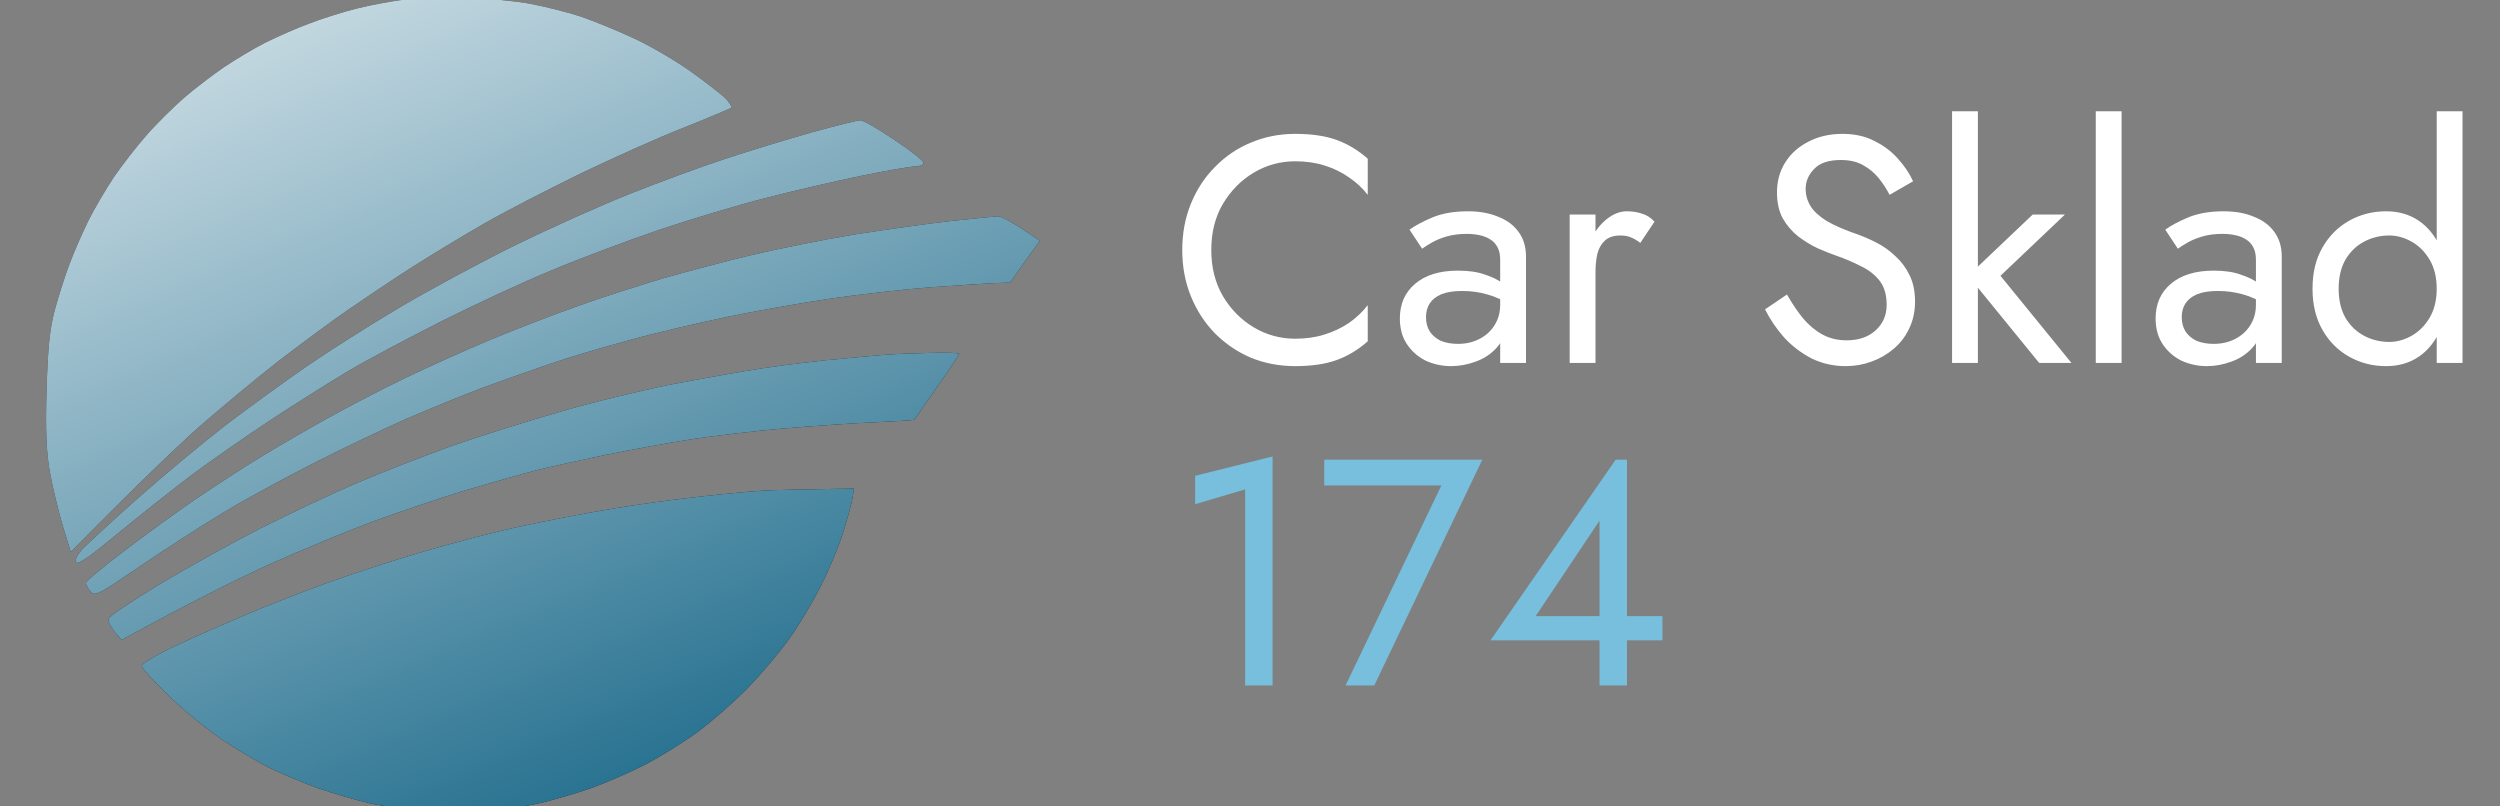
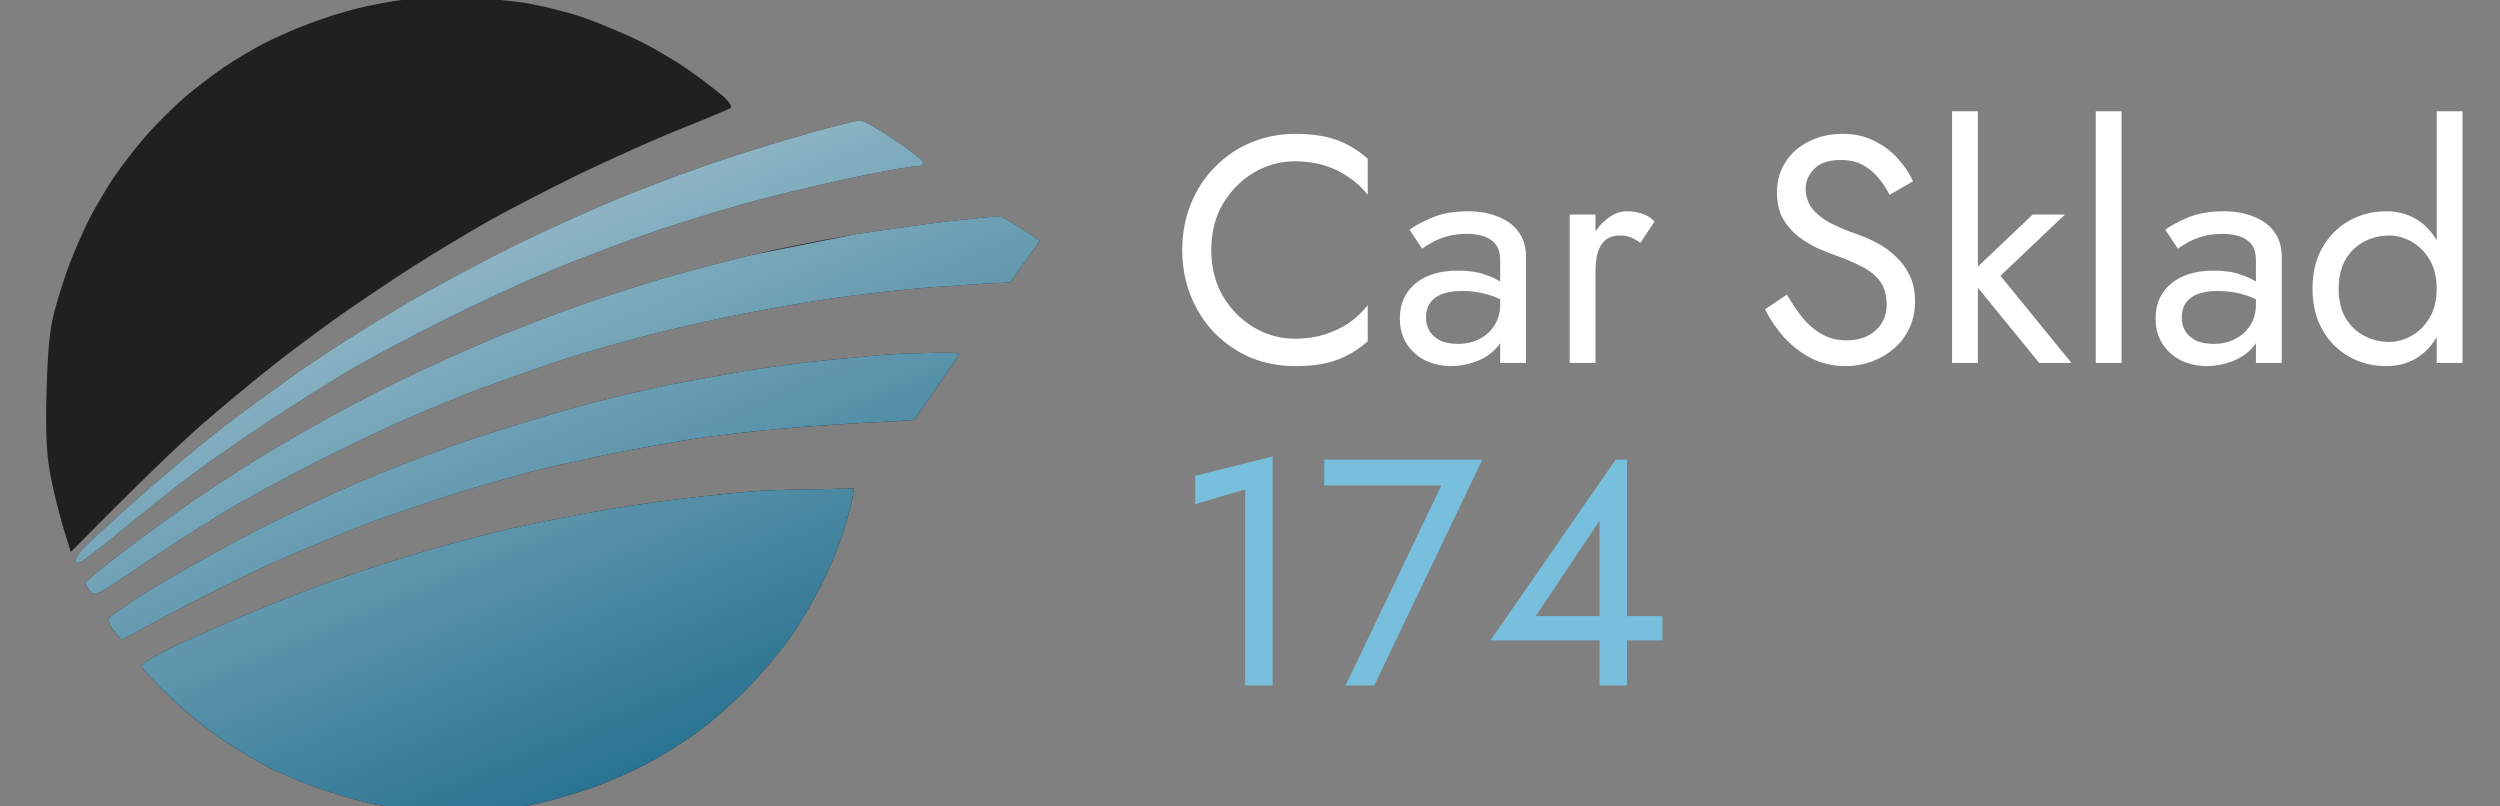
<svg xmlns="http://www.w3.org/2000/svg" width="124" height="40" viewBox="0 0 124 40" fill="none">
  <rect x="0" y="0" width="124" height="40" fill="#808080" stroke="none" />
  <g clip-path="url(#clip0_1870_1262)">
    <path d="M17.703 0.422C18.379 0.253 19.454 0.053 20.084 -0.024C20.713 -0.116 22.096 -0.147 23.156 -0.116C24.216 -0.07 25.629 0.053 26.305 0.191C26.98 0.314 28.086 0.591 28.762 0.806C29.438 1.036 30.682 1.543 31.527 1.942C32.372 2.342 33.616 3.079 34.292 3.57C34.968 4.047 35.705 4.63 35.951 4.845C36.181 5.076 36.319 5.306 36.258 5.352C36.181 5.398 35.137 5.844 33.908 6.335C32.679 6.811 30.36 7.856 28.762 8.624C27.165 9.407 25.014 10.513 24 11.097C22.987 11.681 21.405 12.633 20.468 13.232C19.531 13.831 18.087 14.799 17.242 15.382C16.397 15.966 14.846 17.118 13.786 17.932C12.726 18.762 11.006 20.19 9.946 21.112C8.886 22.049 7.012 23.83 3.51 27.379L3.111 26.073C2.896 25.351 2.604 24.138 2.466 23.385C2.297 22.34 2.251 21.357 2.312 19.315C2.374 17.256 2.466 16.335 2.711 15.398C2.896 14.722 3.218 13.693 3.449 13.094C3.664 12.51 4.094 11.542 4.386 10.943C4.678 10.36 5.246 9.392 5.645 8.793C6.045 8.209 6.767 7.272 7.258 6.719C7.734 6.166 8.564 5.352 9.086 4.891C9.593 4.446 10.499 3.755 11.098 3.34C11.697 2.941 12.619 2.388 13.172 2.111C13.725 1.835 14.692 1.405 15.322 1.174C15.952 0.929 17.027 0.591 17.703 0.422Z" fill="#202020" />
-     <path d="M17.703 0.422C18.379 0.253 19.454 0.053 20.084 -0.024C20.713 -0.116 22.096 -0.147 23.156 -0.116C24.216 -0.07 25.629 0.053 26.305 0.191C26.98 0.314 28.086 0.591 28.762 0.806C29.438 1.036 30.682 1.543 31.527 1.942C32.372 2.342 33.616 3.079 34.292 3.57C34.968 4.047 35.705 4.63 35.951 4.845C36.181 5.076 36.319 5.306 36.258 5.352C36.181 5.398 35.137 5.844 33.908 6.335C32.679 6.811 30.36 7.856 28.762 8.624C27.165 9.407 25.014 10.513 24 11.097C22.987 11.681 21.405 12.633 20.468 13.232C19.531 13.831 18.087 14.799 17.242 15.382C16.397 15.966 14.846 17.118 13.786 17.932C12.726 18.762 11.006 20.19 9.946 21.112C8.886 22.049 7.012 23.83 3.51 27.379L3.111 26.073C2.896 25.351 2.604 24.138 2.466 23.385C2.297 22.34 2.251 21.357 2.312 19.315C2.374 17.256 2.466 16.335 2.711 15.398C2.896 14.722 3.218 13.693 3.449 13.094C3.664 12.51 4.094 11.542 4.386 10.943C4.678 10.36 5.246 9.392 5.645 8.793C6.045 8.209 6.767 7.272 7.258 6.719C7.734 6.166 8.564 5.352 9.086 4.891C9.593 4.446 10.499 3.755 11.098 3.34C11.697 2.941 12.619 2.388 13.172 2.111C13.725 1.835 14.692 1.405 15.322 1.174C15.952 0.929 17.027 0.591 17.703 0.422Z" fill="url(#paint0_linear_1870_1262)" />
    <path d="M35.905 7.902C37.041 7.518 38.977 6.934 40.205 6.581C41.434 6.243 42.54 5.967 42.663 5.967C42.786 5.951 43.569 6.397 44.383 6.95C45.213 7.503 45.858 8.01 45.812 8.102C45.766 8.194 45.581 8.255 45.397 8.255C45.197 8.255 43.999 8.455 42.74 8.716C41.48 8.977 39.33 9.469 37.978 9.822C36.627 10.16 34.246 10.882 32.679 11.404C31.112 11.942 28.731 12.833 27.38 13.401C26.028 13.954 23.57 15.091 21.927 15.92C20.283 16.749 18.133 17.886 17.165 18.47C16.198 19.053 14.462 20.144 13.325 20.897C12.189 21.649 10.468 22.847 9.516 23.554C8.579 24.261 6.92 25.581 5.83 26.472C4.432 27.64 3.848 28.039 3.771 27.886C3.71 27.763 3.833 27.517 4.079 27.24C4.309 27.01 5.492 25.904 6.72 24.814C7.949 23.723 9.915 22.079 11.098 21.158C12.281 20.252 14.155 18.9 15.245 18.147C16.336 17.395 18.379 16.104 19.776 15.275C21.174 14.445 23.755 13.048 25.537 12.172C27.318 11.297 29.899 10.145 31.297 9.592C32.694 9.039 34.768 8.271 35.905 7.902Z" fill="#202020" />
    <path d="M35.905 7.902C37.041 7.518 38.977 6.934 40.205 6.581C41.434 6.243 42.54 5.967 42.663 5.967C42.786 5.951 43.569 6.397 44.383 6.95C45.213 7.503 45.858 8.01 45.812 8.102C45.766 8.194 45.581 8.255 45.397 8.255C45.197 8.255 43.999 8.455 42.74 8.716C41.48 8.977 39.33 9.469 37.978 9.822C36.627 10.16 34.246 10.882 32.679 11.404C31.112 11.942 28.731 12.833 27.38 13.401C26.028 13.954 23.57 15.091 21.927 15.92C20.283 16.749 18.133 17.886 17.165 18.47C16.198 19.053 14.462 20.144 13.325 20.897C12.189 21.649 10.468 22.847 9.516 23.554C8.579 24.261 6.92 25.581 5.83 26.472C4.432 27.64 3.848 28.039 3.771 27.886C3.71 27.763 3.833 27.517 4.079 27.24C4.309 27.01 5.492 25.904 6.72 24.814C7.949 23.723 9.915 22.079 11.098 21.158C12.281 20.252 14.155 18.9 15.245 18.147C16.336 17.395 18.379 16.104 19.776 15.275C21.174 14.445 23.755 13.048 25.537 12.172C27.318 11.297 29.899 10.145 31.297 9.592C32.694 9.039 34.768 8.271 35.905 7.902Z" fill="url(#paint1_linear_1870_1262)" />
    <path d="M42.356 11.634C43.922 11.389 46.104 11.082 47.194 10.959C48.285 10.836 49.329 10.744 49.498 10.728C49.667 10.728 50.205 10.989 51.572 11.942L50.097 14.015L49.252 14.046C48.792 14.077 47.425 14.154 46.196 14.246C44.967 14.338 42.755 14.584 41.281 14.799C39.806 15.014 37.456 15.428 36.058 15.72C34.66 16.012 32.479 16.519 31.22 16.872C29.945 17.21 28.194 17.733 27.303 18.04C26.412 18.347 24.891 18.884 23.924 19.238C22.956 19.606 21.251 20.298 20.16 20.774C19.07 21.25 17.027 22.233 15.629 22.939C14.232 23.646 12.189 24.752 11.098 25.413C10.008 26.073 8.118 27.286 6.905 28.116C4.877 29.498 4.708 29.59 4.493 29.345C4.37 29.191 4.263 29.007 4.263 28.915C4.263 28.822 5.138 28.101 6.214 27.286C7.304 26.457 8.932 25.274 9.869 24.645C10.806 24.015 12.219 23.093 13.018 22.617C13.817 22.125 15.23 21.311 16.167 20.789C17.104 20.267 18.824 19.361 20.007 18.792C21.19 18.224 23.125 17.349 24.308 16.857C25.491 16.365 27.426 15.613 28.608 15.198C29.791 14.768 31.727 14.154 32.909 13.8C34.092 13.462 36.058 12.94 37.287 12.648C38.516 12.356 40.789 11.896 42.356 11.634Z" fill="#202020" />
-     <path d="M42.356 11.634C43.922 11.389 46.104 11.082 47.194 10.959C48.285 10.836 49.329 10.744 49.498 10.728C49.667 10.728 50.205 10.989 51.572 11.942L50.097 14.015L49.252 14.046C48.792 14.077 47.425 14.154 46.196 14.246C44.967 14.338 42.755 14.584 41.281 14.799C39.806 15.014 37.456 15.428 36.058 15.72C34.66 16.012 32.479 16.519 31.22 16.872C29.945 17.21 28.194 17.733 27.303 18.04C26.412 18.347 24.891 18.884 23.924 19.238C22.956 19.606 21.251 20.298 20.16 20.774C19.07 21.25 17.027 22.233 15.629 22.939C14.232 23.646 12.189 24.752 11.098 25.413C10.008 26.073 8.118 27.286 6.905 28.116C4.877 29.498 4.708 29.59 4.493 29.345C4.37 29.191 4.263 29.007 4.263 28.915C4.263 28.822 5.138 28.101 6.214 27.286C7.304 26.457 8.932 25.274 9.869 24.645C10.806 24.015 12.219 23.093 13.018 22.617C13.817 22.125 15.23 21.311 16.167 20.789C17.104 20.267 18.824 19.361 20.007 18.792C21.19 18.224 23.125 17.349 24.308 16.857C25.491 16.365 27.426 15.613 28.608 15.198C29.791 14.768 31.727 14.154 32.909 13.8C34.092 13.462 36.058 12.94 37.287 12.648C38.516 12.356 40.789 11.896 42.356 11.634Z" fill="url(#paint2_linear_1870_1262)" />
+     <path d="M42.356 11.634C43.922 11.389 46.104 11.082 47.194 10.959C48.285 10.836 49.329 10.744 49.498 10.728C49.667 10.728 50.205 10.989 51.572 11.942L50.097 14.015L49.252 14.046C48.792 14.077 47.425 14.154 46.196 14.246C44.967 14.338 42.755 14.584 41.281 14.799C39.806 15.014 37.456 15.428 36.058 15.72C34.66 16.012 32.479 16.519 31.22 16.872C29.945 17.21 28.194 17.733 27.303 18.04C26.412 18.347 24.891 18.884 23.924 19.238C22.956 19.606 21.251 20.298 20.16 20.774C19.07 21.25 17.027 22.233 15.629 22.939C14.232 23.646 12.189 24.752 11.098 25.413C10.008 26.073 8.118 27.286 6.905 28.116C4.877 29.498 4.708 29.59 4.493 29.345C4.37 29.191 4.263 29.007 4.263 28.915C4.263 28.822 5.138 28.101 6.214 27.286C7.304 26.457 8.932 25.274 9.869 24.645C10.806 24.015 12.219 23.093 13.018 22.617C13.817 22.125 15.23 21.311 16.167 20.789C17.104 20.267 18.824 19.361 20.007 18.792C21.19 18.224 23.125 17.349 24.308 16.857C25.491 16.365 27.426 15.613 28.608 15.198C29.791 14.768 31.727 14.154 32.909 13.8C34.092 13.462 36.058 12.94 37.287 12.648Z" fill="url(#paint2_linear_1870_1262)" />
    <path d="M41.741 17.794C42.709 17.702 43.815 17.594 44.199 17.579C44.583 17.548 45.489 17.517 46.227 17.502C46.979 17.487 47.578 17.502 47.578 17.548C47.578 17.594 47.087 18.331 46.472 19.207C45.873 20.067 45.366 20.789 45.366 20.82C45.351 20.835 44.491 20.897 43.431 20.943C42.371 20.989 40.344 21.127 38.9 21.25C37.456 21.373 35.382 21.619 34.292 21.788C33.201 21.956 31.297 22.31 30.068 22.555C28.839 22.817 27.288 23.155 26.612 23.323C25.936 23.492 24.354 23.953 23.079 24.322C21.819 24.706 19.746 25.413 18.471 25.873C17.211 26.349 14.892 27.302 13.325 28.008C11.759 28.73 9.485 29.852 6.029 31.741L5.676 31.326C5.492 31.096 5.353 30.819 5.369 30.696C5.399 30.589 6.521 29.821 7.872 29.007C9.224 28.193 11.497 26.933 12.941 26.196C14.385 25.474 16.551 24.445 17.78 23.923C19.009 23.4 21.082 22.602 22.388 22.125C23.693 21.665 26.09 20.912 27.687 20.451C29.284 19.975 31.773 19.376 33.217 19.084C34.66 18.808 36.765 18.424 37.901 18.255C39.038 18.086 40.774 17.871 41.741 17.794Z" fill="#202020" />
    <path d="M41.741 17.794C42.709 17.702 43.815 17.594 44.199 17.579C44.583 17.548 45.489 17.517 46.227 17.502C46.979 17.487 47.578 17.502 47.578 17.548C47.578 17.594 47.087 18.331 46.472 19.207C45.873 20.067 45.366 20.789 45.366 20.82C45.351 20.835 44.491 20.897 43.431 20.943C42.371 20.989 40.344 21.127 38.9 21.25C37.456 21.373 35.382 21.619 34.292 21.788C33.201 21.956 31.297 22.31 30.068 22.555C28.839 22.817 27.288 23.155 26.612 23.323C25.936 23.492 24.354 23.953 23.079 24.322C21.819 24.706 19.746 25.413 18.471 25.873C17.211 26.349 14.892 27.302 13.325 28.008C11.759 28.73 9.485 29.852 6.029 31.741L5.676 31.326C5.492 31.096 5.353 30.819 5.369 30.696C5.399 30.589 6.521 29.821 7.872 29.007C9.224 28.193 11.497 26.933 12.941 26.196C14.385 25.474 16.551 24.445 17.78 23.923C19.009 23.4 21.082 22.602 22.388 22.125C23.693 21.665 26.09 20.912 27.687 20.451C29.284 19.975 31.773 19.376 33.217 19.084C34.66 18.808 36.765 18.424 37.901 18.255C39.038 18.086 40.774 17.871 41.741 17.794Z" fill="url(#paint3_linear_1870_1262)" />
    <path d="M34.753 24.629C35.935 24.491 37.318 24.368 37.825 24.337C38.331 24.307 39.56 24.276 42.356 24.23L42.279 24.737C42.233 24.998 42.018 25.781 41.803 26.457C41.588 27.133 41.096 28.316 40.712 29.068C40.328 29.821 39.637 31.004 39.145 31.679C38.669 32.355 37.732 33.461 37.057 34.152C36.381 34.844 35.275 35.811 34.599 36.303C33.923 36.81 32.74 37.532 31.988 37.931C31.235 38.315 30.022 38.837 29.3 39.098C28.578 39.344 27.441 39.682 26.765 39.836C25.782 40.066 24.938 40.127 22.541 40.127C20.16 40.127 19.3 40.066 18.317 39.836C17.642 39.682 16.505 39.344 15.783 39.098C15.061 38.837 14.001 38.392 13.402 38.1C12.803 37.808 11.743 37.163 11.021 36.687C10.315 36.211 9.117 35.243 8.379 34.521C7.627 33.799 7.028 33.123 7.028 33.031C7.028 32.924 7.765 32.478 8.671 32.048C9.593 31.618 11.159 30.927 12.173 30.497C13.187 30.067 14.953 29.375 16.09 28.961C17.227 28.546 19.408 27.824 20.928 27.379C22.449 26.933 24.661 26.349 25.844 26.104C27.026 25.843 29.023 25.459 30.298 25.244C31.558 25.029 33.57 24.752 34.753 24.629Z" fill="#202020" />
    <path d="M34.753 24.629C35.935 24.491 37.318 24.368 37.825 24.337C38.331 24.307 39.56 24.276 42.356 24.23L42.279 24.737C42.233 24.998 42.018 25.781 41.803 26.457C41.588 27.133 41.096 28.316 40.712 29.068C40.328 29.821 39.637 31.004 39.145 31.679C38.669 32.355 37.732 33.461 37.057 34.152C36.381 34.844 35.275 35.811 34.599 36.303C33.923 36.81 32.74 37.532 31.988 37.931C31.235 38.315 30.022 38.837 29.3 39.098C28.578 39.344 27.441 39.682 26.765 39.836C25.782 40.066 24.938 40.127 22.541 40.127C20.16 40.127 19.3 40.066 18.317 39.836C17.642 39.682 16.505 39.344 15.783 39.098C15.061 38.837 14.001 38.392 13.402 38.1C12.803 37.808 11.743 37.163 11.021 36.687C10.315 36.211 9.117 35.243 8.379 34.521C7.627 33.799 7.028 33.123 7.028 33.031C7.028 32.924 7.765 32.478 8.671 32.048C9.593 31.618 11.159 30.927 12.173 30.497C13.187 30.067 14.953 29.375 16.09 28.961C17.227 28.546 19.408 27.824 20.928 27.379C22.449 26.933 24.661 26.349 25.844 26.104C27.026 25.843 29.023 25.459 30.298 25.244C31.558 25.029 33.57 24.752 34.753 24.629Z" fill="url(#paint4_linear_1870_1262)" />
    <path d="M60.08 12.4C60.08 13.264 60.272 14.027 60.656 14.688C61.051 15.349 61.563 15.867 62.192 16.24C62.821 16.613 63.504 16.8 64.24 16.8C64.773 16.8 65.259 16.731 65.696 16.592C66.144 16.453 66.549 16.261 66.912 16.016C67.275 15.76 67.584 15.467 67.84 15.136V16.928C67.371 17.344 66.859 17.653 66.304 17.856C65.749 18.059 65.061 18.16 64.24 18.16C63.461 18.16 62.731 18.021 62.048 17.744C61.376 17.456 60.784 17.056 60.272 16.544C59.76 16.021 59.36 15.408 59.072 14.704C58.784 14 58.64 13.232 58.64 12.4C58.64 11.568 58.784 10.8 59.072 10.096C59.36 9.392 59.76 8.784 60.272 8.272C60.784 7.749 61.376 7.349 62.048 7.072C62.731 6.784 63.461 6.64 64.24 6.64C65.061 6.64 65.749 6.741 66.304 6.944C66.859 7.147 67.371 7.456 67.84 7.872V9.664C67.584 9.333 67.275 9.045 66.912 8.8C66.549 8.544 66.144 8.347 65.696 8.208C65.259 8.069 64.773 8 64.24 8C63.504 8 62.821 8.187 62.192 8.56C61.563 8.933 61.051 9.451 60.656 10.112C60.272 10.763 60.08 11.525 60.08 12.4ZM70.729 15.728C70.729 16.005 70.793 16.245 70.921 16.448C71.06 16.651 71.246 16.805 71.481 16.912C71.727 17.008 72.004 17.056 72.313 17.056C72.708 17.056 73.06 16.976 73.369 16.816C73.689 16.656 73.94 16.432 74.121 16.144C74.313 15.845 74.409 15.504 74.409 15.12L74.665 16.08C74.665 16.549 74.521 16.939 74.233 17.248C73.956 17.557 73.609 17.787 73.193 17.936C72.788 18.085 72.382 18.16 71.977 18.16C71.529 18.16 71.108 18.069 70.713 17.888C70.329 17.696 70.02 17.424 69.785 17.072C69.55 16.72 69.433 16.293 69.433 15.792C69.433 15.077 69.684 14.507 70.185 14.08C70.697 13.643 71.406 13.424 72.313 13.424C72.847 13.424 73.289 13.488 73.641 13.616C74.004 13.733 74.292 13.872 74.505 14.032C74.719 14.181 74.862 14.304 74.937 14.4V15.152C74.564 14.896 74.18 14.715 73.785 14.608C73.391 14.491 72.969 14.432 72.521 14.432C72.105 14.432 71.764 14.485 71.497 14.592C71.241 14.699 71.049 14.848 70.921 15.04C70.793 15.232 70.729 15.461 70.729 15.728ZM70.537 12.336L69.913 11.392C70.191 11.189 70.569 10.987 71.049 10.784C71.54 10.581 72.126 10.48 72.809 10.48C73.385 10.48 73.886 10.571 74.313 10.752C74.751 10.923 75.087 11.173 75.321 11.504C75.567 11.835 75.689 12.24 75.689 12.72V18H74.409V12.896C74.409 12.64 74.367 12.432 74.281 12.272C74.196 12.101 74.073 11.968 73.913 11.872C73.764 11.776 73.588 11.707 73.385 11.664C73.183 11.621 72.969 11.6 72.745 11.6C72.382 11.6 72.052 11.643 71.753 11.728C71.465 11.813 71.22 11.915 71.017 12.032C70.814 12.149 70.654 12.251 70.537 12.336ZM79.136 10.64V18H77.856V10.64H79.136ZM81.36 12.048C81.19 11.92 81.035 11.829 80.896 11.776C80.758 11.712 80.582 11.68 80.368 11.68C80.048 11.68 79.798 11.76 79.616 11.92C79.435 12.08 79.307 12.299 79.232 12.576C79.168 12.853 79.136 13.168 79.136 13.52H78.56C78.56 12.933 78.662 12.416 78.864 11.968C79.078 11.509 79.35 11.147 79.68 10.88C80.011 10.613 80.347 10.48 80.688 10.48C80.955 10.48 81.2 10.517 81.424 10.592C81.659 10.656 81.872 10.789 82.064 10.992L81.36 12.048ZM88.633 14.608C88.889 15.056 89.156 15.451 89.433 15.792C89.722 16.133 90.041 16.4 90.394 16.592C90.746 16.784 91.145 16.88 91.594 16.88C92.191 16.88 92.671 16.715 93.034 16.384C93.396 16.053 93.578 15.632 93.578 15.12C93.578 14.619 93.46 14.219 93.225 13.92C92.991 13.621 92.681 13.381 92.297 13.2C91.924 13.008 91.524 12.837 91.097 12.688C90.82 12.592 90.511 12.469 90.169 12.32C89.828 12.16 89.503 11.963 89.194 11.728C88.884 11.483 88.628 11.184 88.425 10.832C88.234 10.48 88.138 10.048 88.138 9.536C88.138 8.981 88.276 8.485 88.553 8.048C88.831 7.611 89.215 7.269 89.706 7.024C90.196 6.768 90.756 6.64 91.385 6.64C91.993 6.64 92.522 6.757 92.969 6.992C93.428 7.216 93.817 7.509 94.138 7.872C94.457 8.224 94.708 8.597 94.889 8.992L93.722 9.664C93.583 9.387 93.407 9.115 93.194 8.848C92.98 8.581 92.719 8.363 92.409 8.192C92.111 8.021 91.743 7.936 91.305 7.936C90.698 7.936 90.255 8.085 89.978 8.384C89.7 8.672 89.561 8.997 89.561 9.36C89.561 9.669 89.641 9.957 89.802 10.224C89.962 10.48 90.228 10.725 90.602 10.96C90.986 11.184 91.503 11.408 92.153 11.632C92.452 11.739 92.767 11.877 93.097 12.048C93.428 12.219 93.732 12.437 94.01 12.704C94.297 12.96 94.532 13.275 94.713 13.648C94.895 14.011 94.986 14.448 94.986 14.96C94.986 15.451 94.889 15.893 94.698 16.288C94.516 16.683 94.26 17.019 93.93 17.296C93.609 17.573 93.242 17.787 92.826 17.936C92.42 18.085 91.993 18.16 91.546 18.16C90.938 18.16 90.372 18.032 89.85 17.776C89.338 17.509 88.884 17.163 88.49 16.736C88.106 16.299 87.791 15.835 87.546 15.344L88.633 14.608ZM96.823 5.52H98.103V18H96.823V5.52ZM100.823 10.64H102.423L99.223 13.68L102.743 18H101.143L97.623 13.68L100.823 10.64ZM103.95 5.52H105.23V18H103.95V5.52ZM108.214 15.728C108.214 16.005 108.278 16.245 108.406 16.448C108.544 16.651 108.731 16.805 108.966 16.912C109.211 17.008 109.488 17.056 109.798 17.056C110.192 17.056 110.544 16.976 110.854 16.816C111.174 16.656 111.424 16.432 111.606 16.144C111.798 15.845 111.894 15.504 111.894 15.12L112.15 16.08C112.15 16.549 112.006 16.939 111.718 17.248C111.44 17.557 111.094 17.787 110.678 17.936C110.272 18.085 109.867 18.16 109.462 18.16C109.014 18.16 108.592 18.069 108.198 17.888C107.814 17.696 107.504 17.424 107.27 17.072C107.035 16.72 106.918 16.293 106.918 15.792C106.918 15.077 107.168 14.507 107.67 14.08C108.182 13.643 108.891 13.424 109.798 13.424C110.331 13.424 110.774 13.488 111.126 13.616C111.488 13.733 111.776 13.872 111.99 14.032C112.203 14.181 112.347 14.304 112.422 14.4V15.152C112.048 14.896 111.664 14.715 111.27 14.608C110.875 14.491 110.454 14.432 110.006 14.432C109.59 14.432 109.248 14.485 108.982 14.592C108.726 14.699 108.534 14.848 108.406 15.04C108.278 15.232 108.214 15.461 108.214 15.728ZM108.022 12.336L107.398 11.392C107.675 11.189 108.054 10.987 108.534 10.784C109.024 10.581 109.611 10.48 110.294 10.48C110.87 10.48 111.371 10.571 111.798 10.752C112.235 10.923 112.571 11.173 112.806 11.504C113.051 11.835 113.174 12.24 113.174 12.72V18H111.894V12.896C111.894 12.64 111.851 12.432 111.766 12.272C111.68 12.101 111.558 11.968 111.398 11.872C111.248 11.776 111.072 11.707 110.87 11.664C110.667 11.621 110.454 11.6 110.23 11.6C109.867 11.6 109.536 11.643 109.238 11.728C108.95 11.813 108.704 11.915 108.502 12.032C108.299 12.149 108.139 12.251 108.022 12.336ZM120.861 5.52H122.141V18H120.861V5.52ZM114.701 14.32C114.701 13.52 114.866 12.837 115.197 12.272C115.527 11.696 115.97 11.253 116.525 10.944C117.079 10.635 117.687 10.48 118.349 10.48C118.967 10.48 119.506 10.635 119.965 10.944C120.423 11.253 120.781 11.696 121.037 12.272C121.303 12.837 121.437 13.52 121.437 14.32C121.437 15.109 121.303 15.792 121.037 16.368C120.781 16.944 120.423 17.387 119.965 17.696C119.506 18.005 118.967 18.16 118.349 18.16C117.687 18.16 117.079 18.005 116.525 17.696C115.97 17.387 115.527 16.944 115.197 16.368C114.866 15.792 114.701 15.109 114.701 14.32ZM115.997 14.32C115.997 14.885 116.109 15.365 116.333 15.76C116.567 16.155 116.877 16.453 117.261 16.656C117.645 16.859 118.061 16.96 118.509 16.96C118.882 16.96 119.25 16.859 119.613 16.656C119.975 16.453 120.274 16.155 120.509 15.76C120.743 15.365 120.861 14.885 120.861 14.32C120.861 13.755 120.743 13.275 120.509 12.88C120.274 12.485 119.975 12.187 119.613 11.984C119.25 11.781 118.882 11.68 118.509 11.68C118.061 11.68 117.645 11.781 117.261 11.984C116.877 12.187 116.567 12.485 116.333 12.88C116.109 13.275 115.997 13.755 115.997 14.32Z" fill="white" />
    <path d="M59.28 25.008V23.6L63.12 22.64V34H61.76V24.272L59.28 25.008ZM65.683 24.08V22.8H73.523L68.163 34H66.739L71.491 24.08H65.683ZM73.929 31.76L80.137 22.8H80.697V34H79.337V31.184V31.008V25.824L76.169 30.56H79.897H80.169H82.457V31.76H73.929Z" fill="#77BFDC" />
  </g>
  <defs>
    <linearGradient id="paint0_linear_1870_1262" x1="13.764" y1="-16.049" x2="38.061" y2="40.782" gradientUnits="userSpaceOnUse">
      <stop stop-color="white" />
      <stop offset="1" stop-color="#176788" />
    </linearGradient>
    <linearGradient id="paint1_linear_1870_1262" x1="13.764" y1="-16.049" x2="38.061" y2="40.782" gradientUnits="userSpaceOnUse">
      <stop stop-color="white" />
      <stop offset="1" stop-color="#176788" />
    </linearGradient>
    <linearGradient id="paint2_linear_1870_1262" x1="13.764" y1="-16.049" x2="38.061" y2="40.782" gradientUnits="userSpaceOnUse">
      <stop stop-color="white" />
      <stop offset="1" stop-color="#176788" />
    </linearGradient>
    <linearGradient id="paint3_linear_1870_1262" x1="13.764" y1="-16.049" x2="38.061" y2="40.782" gradientUnits="userSpaceOnUse">
      <stop stop-color="white" />
      <stop offset="1" stop-color="#176788" />
    </linearGradient>
    <linearGradient id="paint4_linear_1870_1262" x1="13.764" y1="-16.049" x2="38.061" y2="40.782" gradientUnits="userSpaceOnUse">
      <stop stop-color="white" />
      <stop offset="1" stop-color="#176788" />
    </linearGradient>
    <clipPath id="clip0_1870_1262">
      <rect width="124" height="40" fill="white" />
    </clipPath>
  </defs>
</svg>